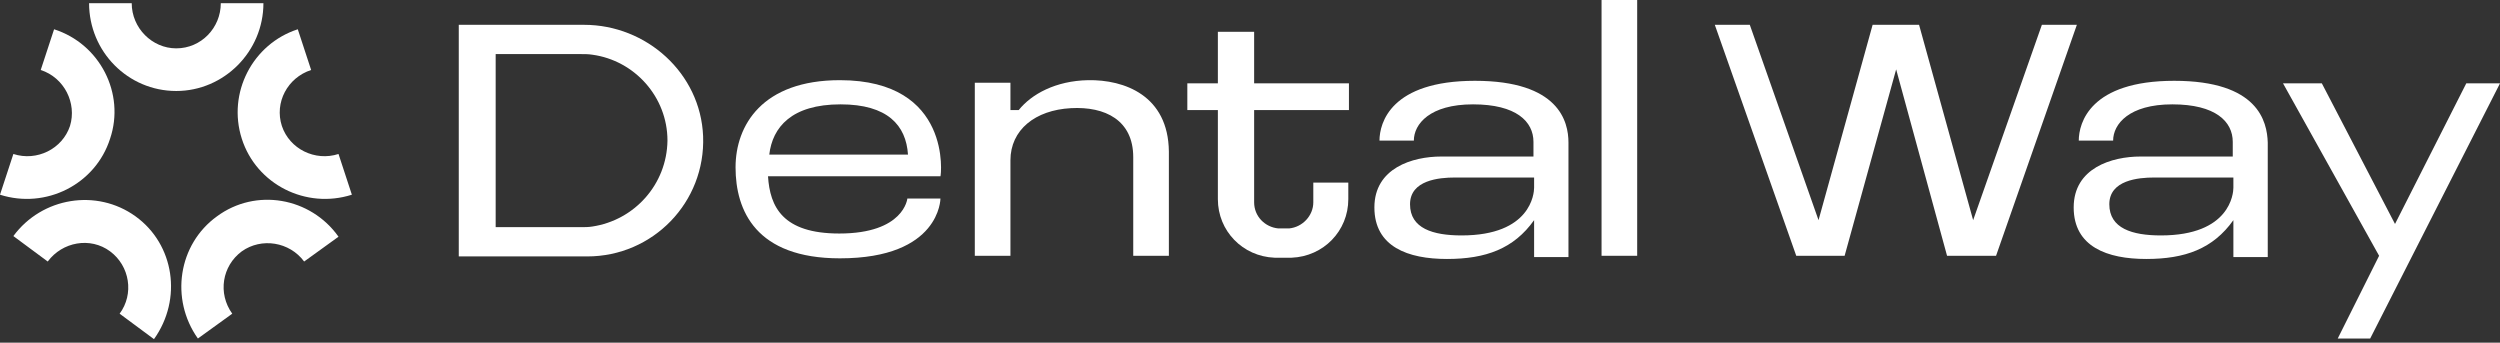
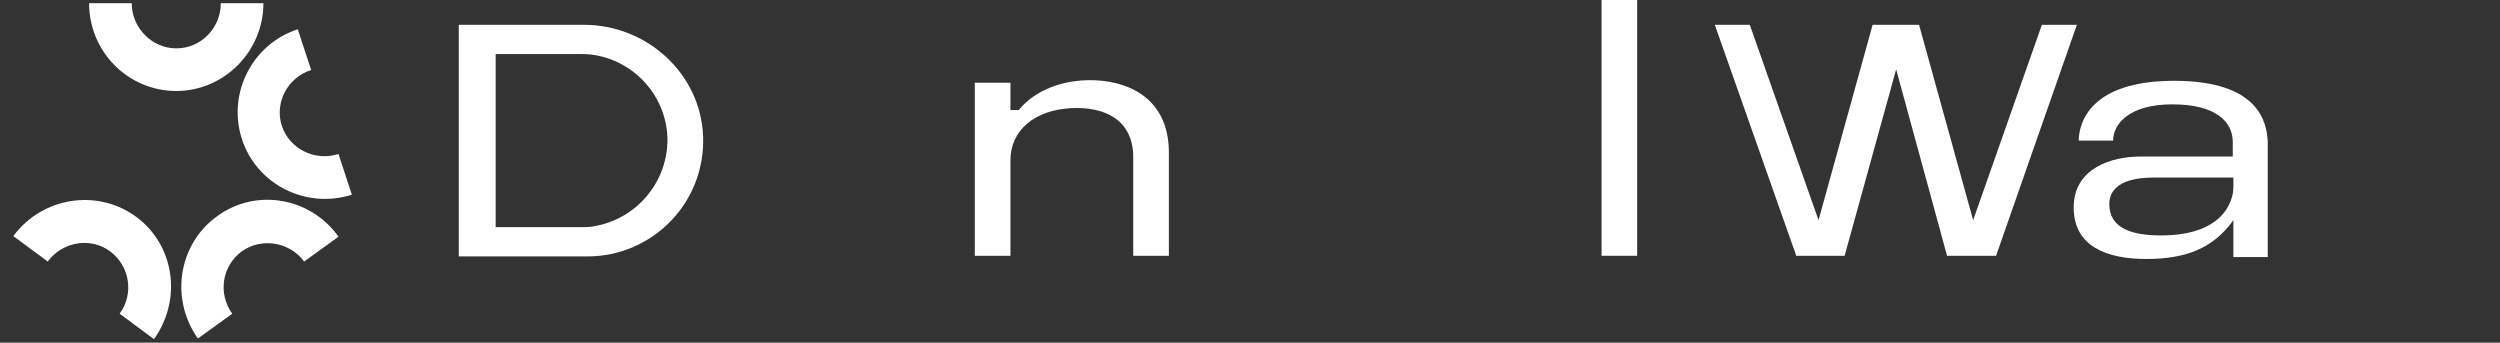
<svg xmlns="http://www.w3.org/2000/svg" width="321" height="44" viewBox="0 0 321 44" fill="none">
  <rect x="0" y="0" width="321" height="44" fill="#333333" stroke="none" />
  <path d="M75.001 3.187H58.906V32.925H63.726H75.409C83.824 32.925 90.605 25.981 90.279 17.484C89.952 9.396 83.007 3.187 75.001 3.187ZM76.063 29.085C75.573 29.167 75.082 29.167 74.592 29.167H63.644V6.945H74.592C75.082 6.945 75.573 6.945 76.063 7.026C81.455 7.762 85.703 12.419 85.703 18.056C85.622 23.693 81.455 28.268 76.063 29.085Z" fill="white" />
-   <path d="M107.844 10.294C97.877 10.294 94.445 16.095 94.445 21.487C94.445 27.043 97.06 33.17 107.844 33.17C120.753 33.17 120.753 25.49 120.753 25.49H116.504C116.504 25.49 116.096 29.984 107.762 29.984C100.491 29.984 98.857 26.552 98.612 22.631H118.629H120.753C120.834 22.631 122.305 10.294 107.844 10.294ZM107.926 13.399C113.972 13.399 116.341 16.095 116.586 19.853H98.775C99.184 16.34 101.635 13.399 107.926 13.399Z" fill="white" />
  <path d="M262.176 3.187L253.352 28.268L246.408 3.187H245.019H241.832H240.444L233.499 28.268L224.675 3.187H220.182L230.639 32.844H232.274H235.133H236.849L243.466 8.906L250.002 32.844H251.718H254.578H256.293L266.669 3.187H262.176Z" fill="white" />
-   <path d="M316.67 10.703L307.519 28.758L298.124 10.703H293.14L305.477 32.843L300.166 43.464H304.333L321 10.703H316.67Z" fill="white" />
  <path d="M210.214 0H205.639V32.843H210.214V0Z" fill="white" />
  <path d="M139.707 10.294C135.54 10.376 132.436 12.092 130.802 14.134H129.74V10.621H125.165V32.844H129.74V20.589C129.74 16.667 132.926 14.134 137.501 13.889C141.913 13.644 145.508 15.441 145.508 20.18V32.844H150.083V19.445C150.001 12.255 144.364 10.213 139.707 10.294Z" fill="white" />
-   <path d="M160.868 4.085H156.374V10.703H152.453V14.134H156.374V25.572C156.374 29.657 159.56 32.925 163.645 33.089C164.381 33.089 165.116 33.089 165.851 33.089C169.936 32.925 173.123 29.657 173.123 25.572V23.448H168.629V25.981C168.629 27.696 167.24 29.167 165.525 29.33C165.034 29.33 164.544 29.33 164.136 29.33C162.42 29.167 161.031 27.778 161.031 25.981V14.134H173.204V10.703H161.031V4.085H160.868Z" fill="white" />
-   <path d="M189.381 10.376C178.596 10.376 177.126 15.768 177.126 18.056H181.538C181.538 15.932 183.58 13.399 189.136 13.399C194.691 13.399 196.897 15.605 196.897 18.219V20.098H185.051C181.374 20.098 176.472 21.569 176.472 26.634C176.472 31.7 180.802 33.252 185.786 33.252C190.77 33.252 194.365 31.945 196.979 28.268V24.102C196.979 24.837 196.571 30.229 187.665 30.229C183.989 30.229 181.048 29.33 181.048 26.226C181.048 23.121 184.806 22.794 186.767 22.794H196.979V24.02V24.102V33.007H201.391V18.301C201.391 15.605 200.165 10.376 189.381 10.376Z" fill="white" />
  <path d="M279.169 10.376C268.385 10.376 266.914 15.768 266.914 18.056H271.326C271.326 15.932 273.369 13.399 278.924 13.399C284.48 13.399 286.686 15.605 286.686 18.219V20.098H274.839C271.163 20.098 266.261 21.569 266.261 26.634C266.261 31.7 270.591 33.252 275.575 33.252C280.558 33.252 284.153 31.945 286.767 28.268V24.102C286.767 24.837 286.359 30.229 277.454 30.229C273.777 30.229 270.836 29.33 270.836 26.226C270.836 23.121 274.594 22.794 276.555 22.794H286.767V24.02V24.102V33.007H291.179V18.301C291.098 15.605 289.954 10.376 279.169 10.376Z" fill="white" />
  <path d="M22.631 11.683C28.758 11.683 33.824 6.617 33.824 0.408H28.35C28.35 3.595 25.817 6.209 22.631 6.209C19.526 6.209 16.912 3.595 16.912 0.408H11.438C11.438 6.617 16.422 11.683 22.631 11.683Z" fill="white" />
-   <path d="M14.134 17.811C16.095 12.01 12.827 5.637 6.945 3.758L5.229 8.987C8.252 9.968 9.886 13.236 8.987 16.177C8.007 19.118 4.739 20.752 1.716 19.771L0 25C5.882 26.88 12.255 23.693 14.134 17.811Z" fill="white" />
  <path d="M17.402 27.778C12.418 24.183 5.392 25.327 1.716 30.311L6.128 33.579C8.007 31.046 11.601 30.392 14.134 32.271C16.667 34.151 17.239 37.745 15.36 40.278L19.771 43.546C23.448 38.399 22.386 31.373 17.402 27.778Z" fill="white" />
  <path d="M27.86 27.778C22.876 31.373 21.814 38.399 25.409 43.465L29.821 40.278C27.942 37.664 28.513 34.151 31.046 32.272C33.579 30.474 37.174 31.046 39.053 33.579L43.465 30.393C39.87 25.327 32.843 24.102 27.86 27.778Z" fill="white" />
  <path d="M31.046 17.811C32.925 23.693 39.298 26.88 45.18 25L43.465 19.771C40.442 20.752 37.174 19.118 36.193 16.177C35.213 13.154 36.928 9.968 39.951 8.987L38.236 3.758C32.435 5.637 29.167 11.928 31.046 17.811Z" fill="white" />
</svg>